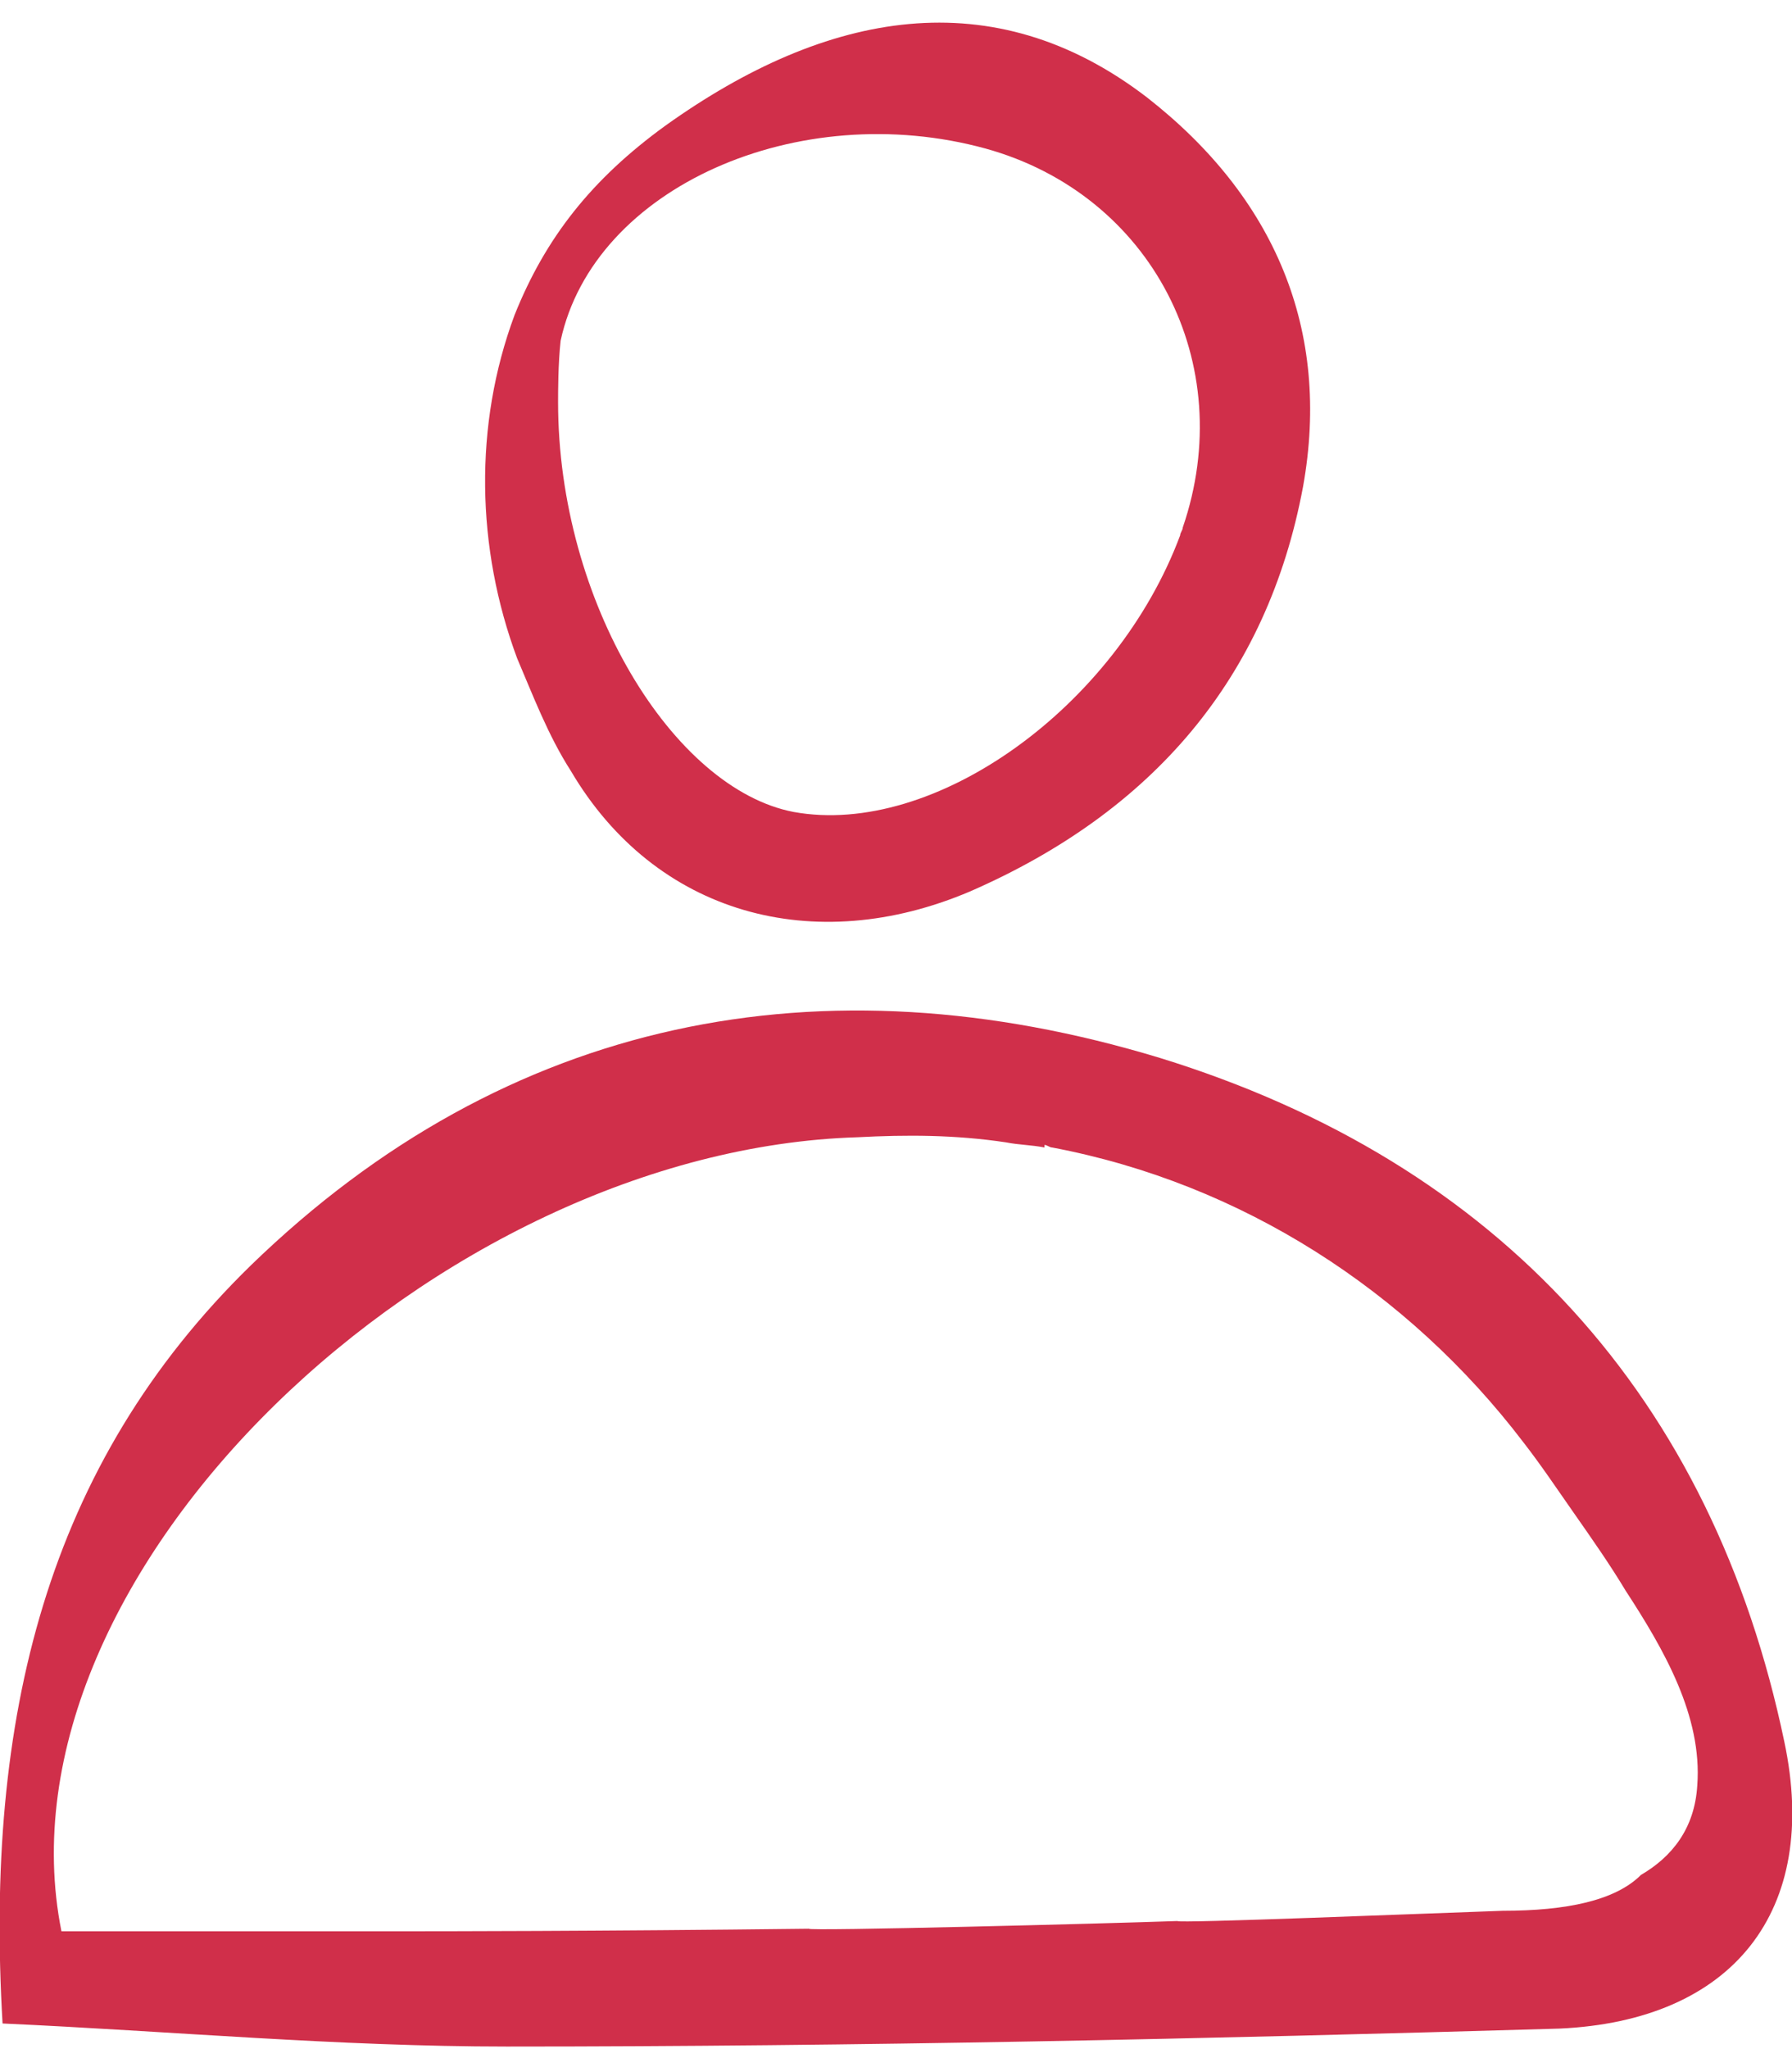
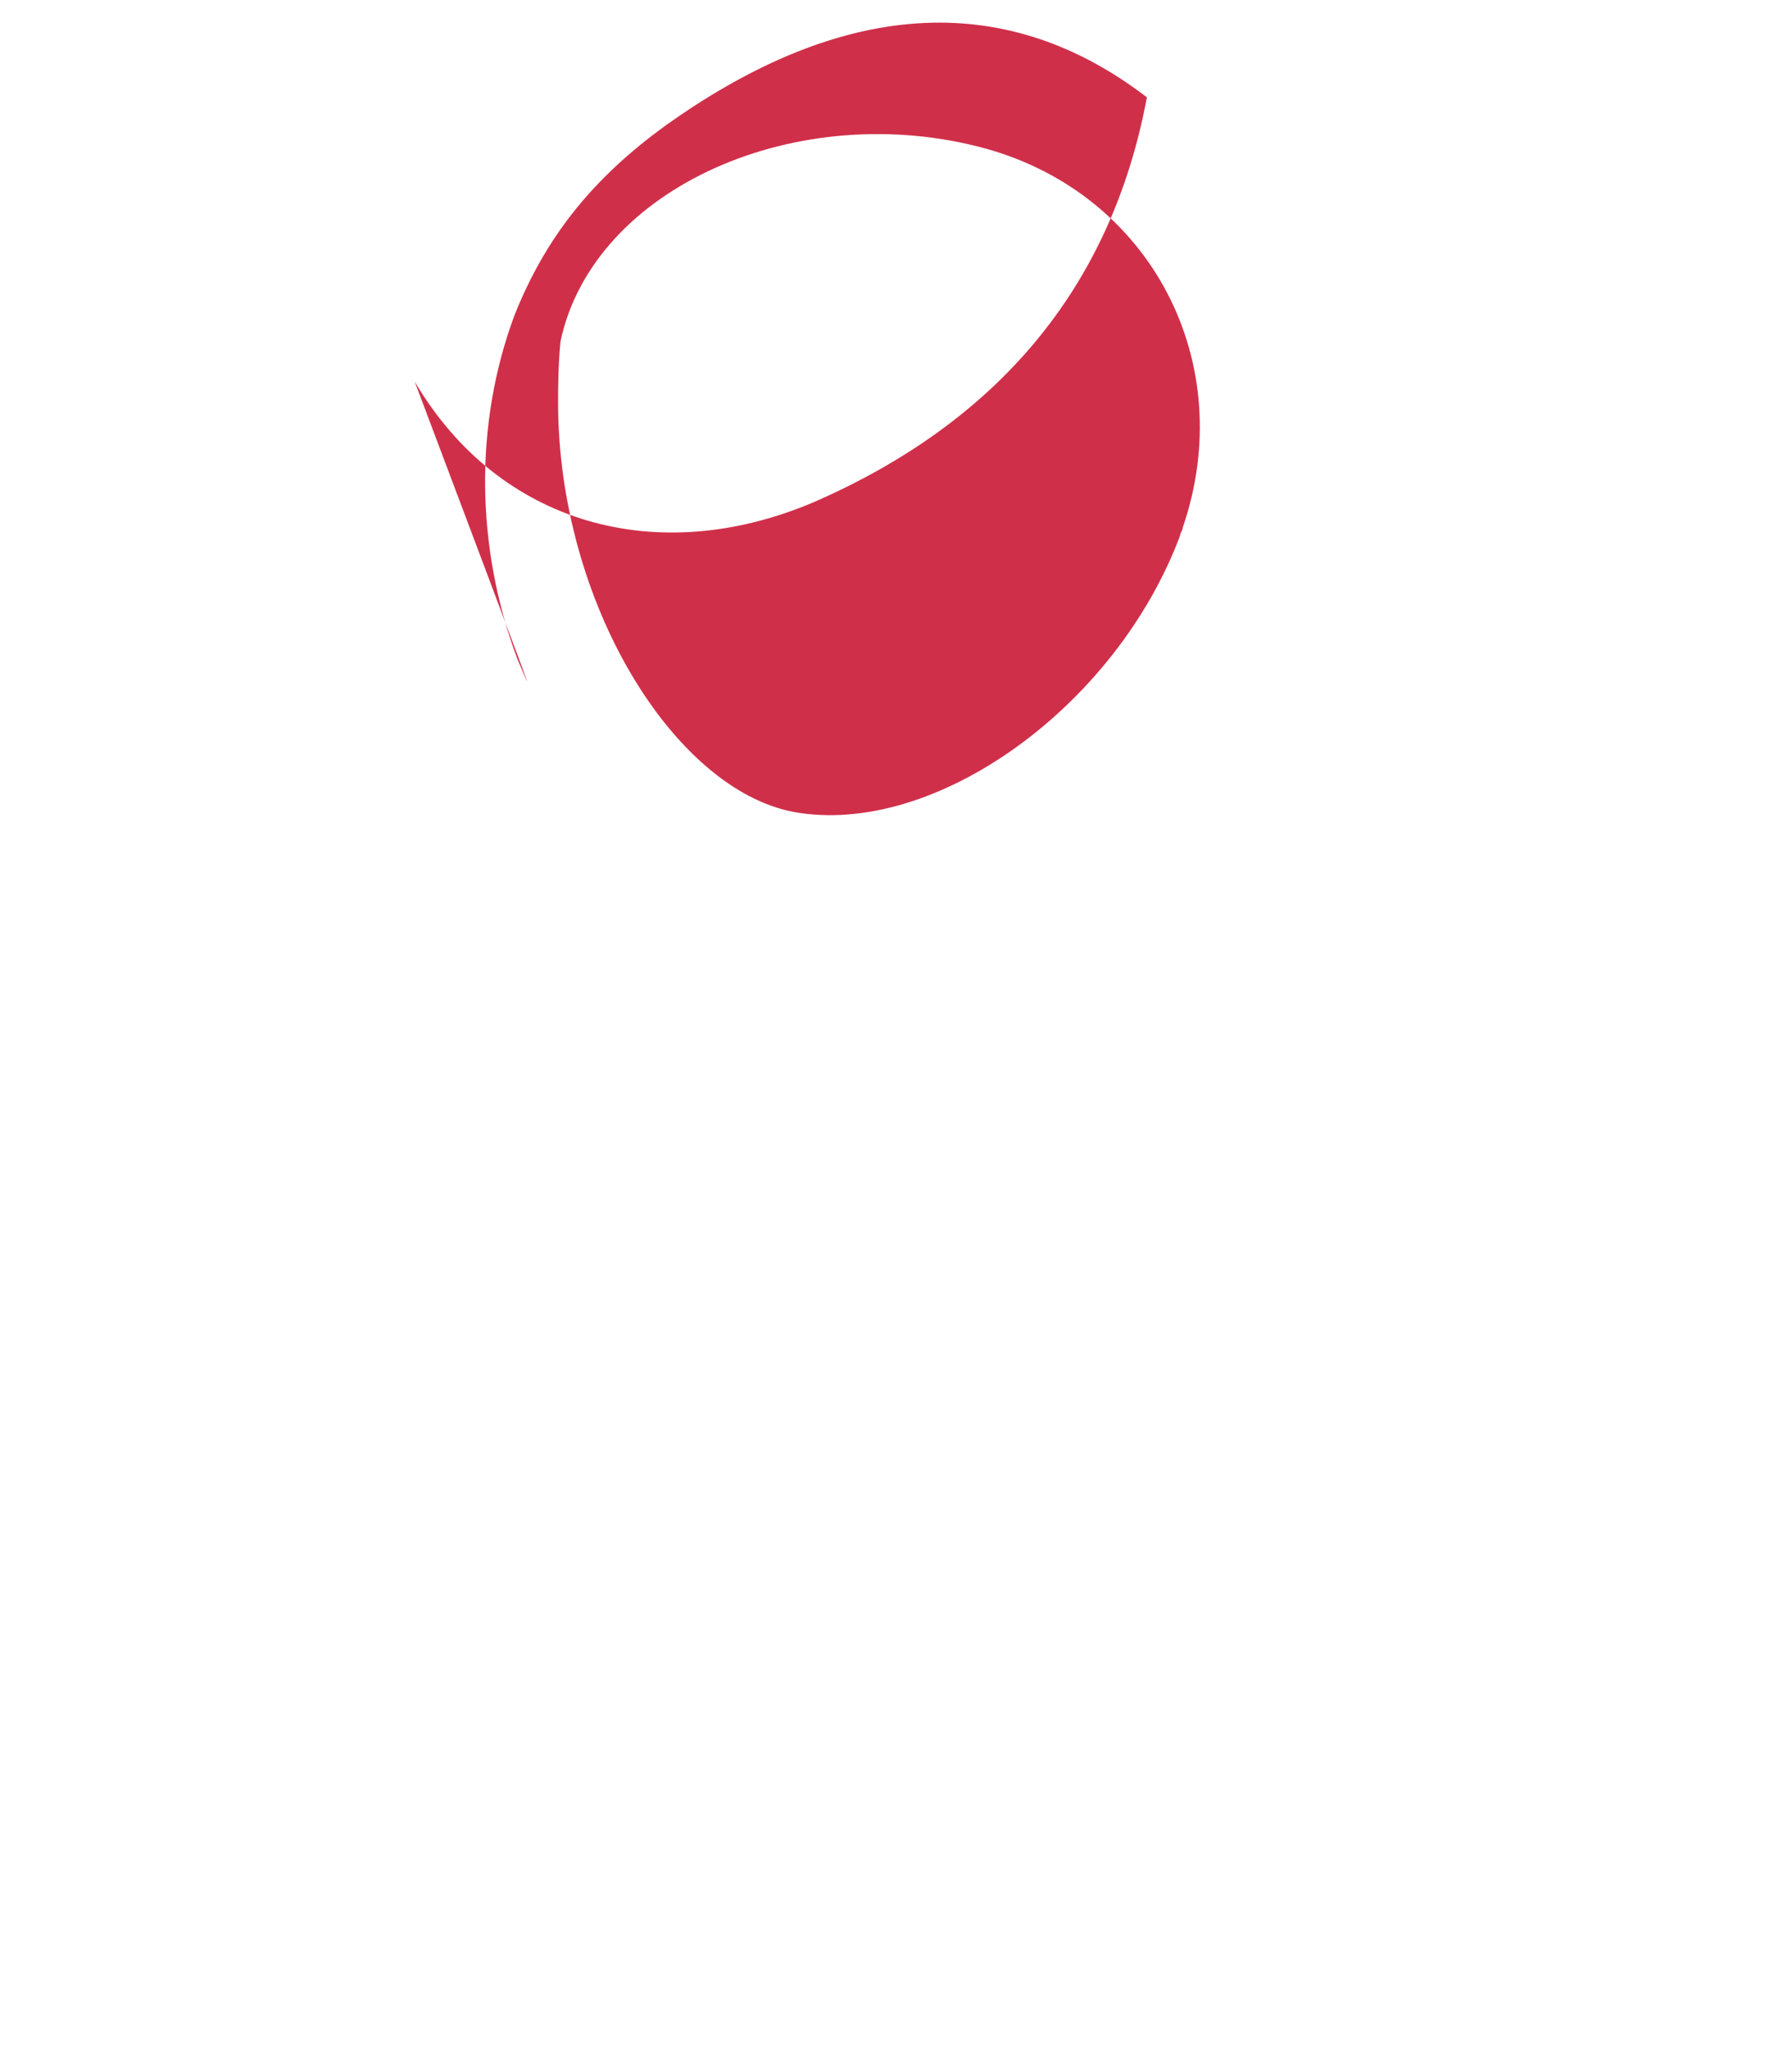
<svg xmlns="http://www.w3.org/2000/svg" version="1.1" id="Слой_1" x="0px" y="0px" viewBox="0 0 70 80" style="enable-background:new 0 0 70 80;" xml:space="preserve">
  <style type="text/css"> .st0{fill:#D02F4A;} </style>
  <g>
    <g>
-       <path class="st0" d="M69.7,68c-2.8-13.4-11.1-22.6-24.4-26.7c-13.2-4-25.5-1.6-35.5,8.1C1.8,57.2-0.6,67.1,0.1,79 c6.6,0.3,13.1,0.9,19.7,0.9c13.7,0,27.4-0.3,41.1-0.7C67.7,78.9,71.1,74.6,69.7,68z M66.3,69.7c-0.1,1.7-1,2.8-2.2,3.5 c-1,1-2.9,1.4-5.4,1.4h0C55.8,74.7,45.9,75.1,46,75c-2.8,0.1-14.5,0.4-14.4,0.3c-8.3,0.1-14.8,0.1-15.6,0.1h-0.1 c-4.5,0-9,0-13.5,0c-2.8-14,14.7-30.5,31.1-31c0,0,0,0,0,0c1.9-0.1,3.8-0.1,5.8,0.2c0.5,0.1,1,0.1,1.5,0.2c0,0,0,0,0-0.1 c0.1,0,0.2,0.1,0.3,0.1c7.4,1.4,13.9,5.6,18.4,11.5c0.7,0.9,1.3,1.8,2,2.8c0.7,1,1.4,2,2,3C65,64.4,66.5,67,66.3,69.7L66.3,69.7z" />
-       <path class="st0" d="M20.2,25.7c-1.6-4.3-1.7-9.1-0.1-13.4c1.2-3,3-5.3,5.9-7.4c6.3-4.5,12.8-5.7,18.8-1.1c5,3.9,7.2,9.1,6.1,15.2 c-1.4,7.5-5.9,12.7-13,15.8c-6.1,2.6-12.3,0.9-15.6-4.7C21.4,28.7,20.8,27.1,20.2,25.7L20.2,25.7z M21.8,15.7 c0,7.8,4.5,15.1,9.2,16c5.5,1,12.6-4.1,15.1-10.8c0-0.1,0.1-0.2,0.1-0.3c2.2-6.4-1.2-13-7.7-14.8c-7.3-2-15.3,1.5-16.6,7.5 C21.8,14.2,21.8,15.3,21.8,15.7L21.8,15.7z" />
+       <path class="st0" d="M20.2,25.7c-1.6-4.3-1.7-9.1-0.1-13.4c1.2-3,3-5.3,5.9-7.4c6.3-4.5,12.8-5.7,18.8-1.1c-1.4,7.5-5.9,12.7-13,15.8c-6.1,2.6-12.3,0.9-15.6-4.7C21.4,28.7,20.8,27.1,20.2,25.7L20.2,25.7z M21.8,15.7 c0,7.8,4.5,15.1,9.2,16c5.5,1,12.6-4.1,15.1-10.8c0-0.1,0.1-0.2,0.1-0.3c2.2-6.4-1.2-13-7.7-14.8c-7.3-2-15.3,1.5-16.6,7.5 C21.8,14.2,21.8,15.3,21.8,15.7L21.8,15.7z" />
    </g>
  </g>
</svg>